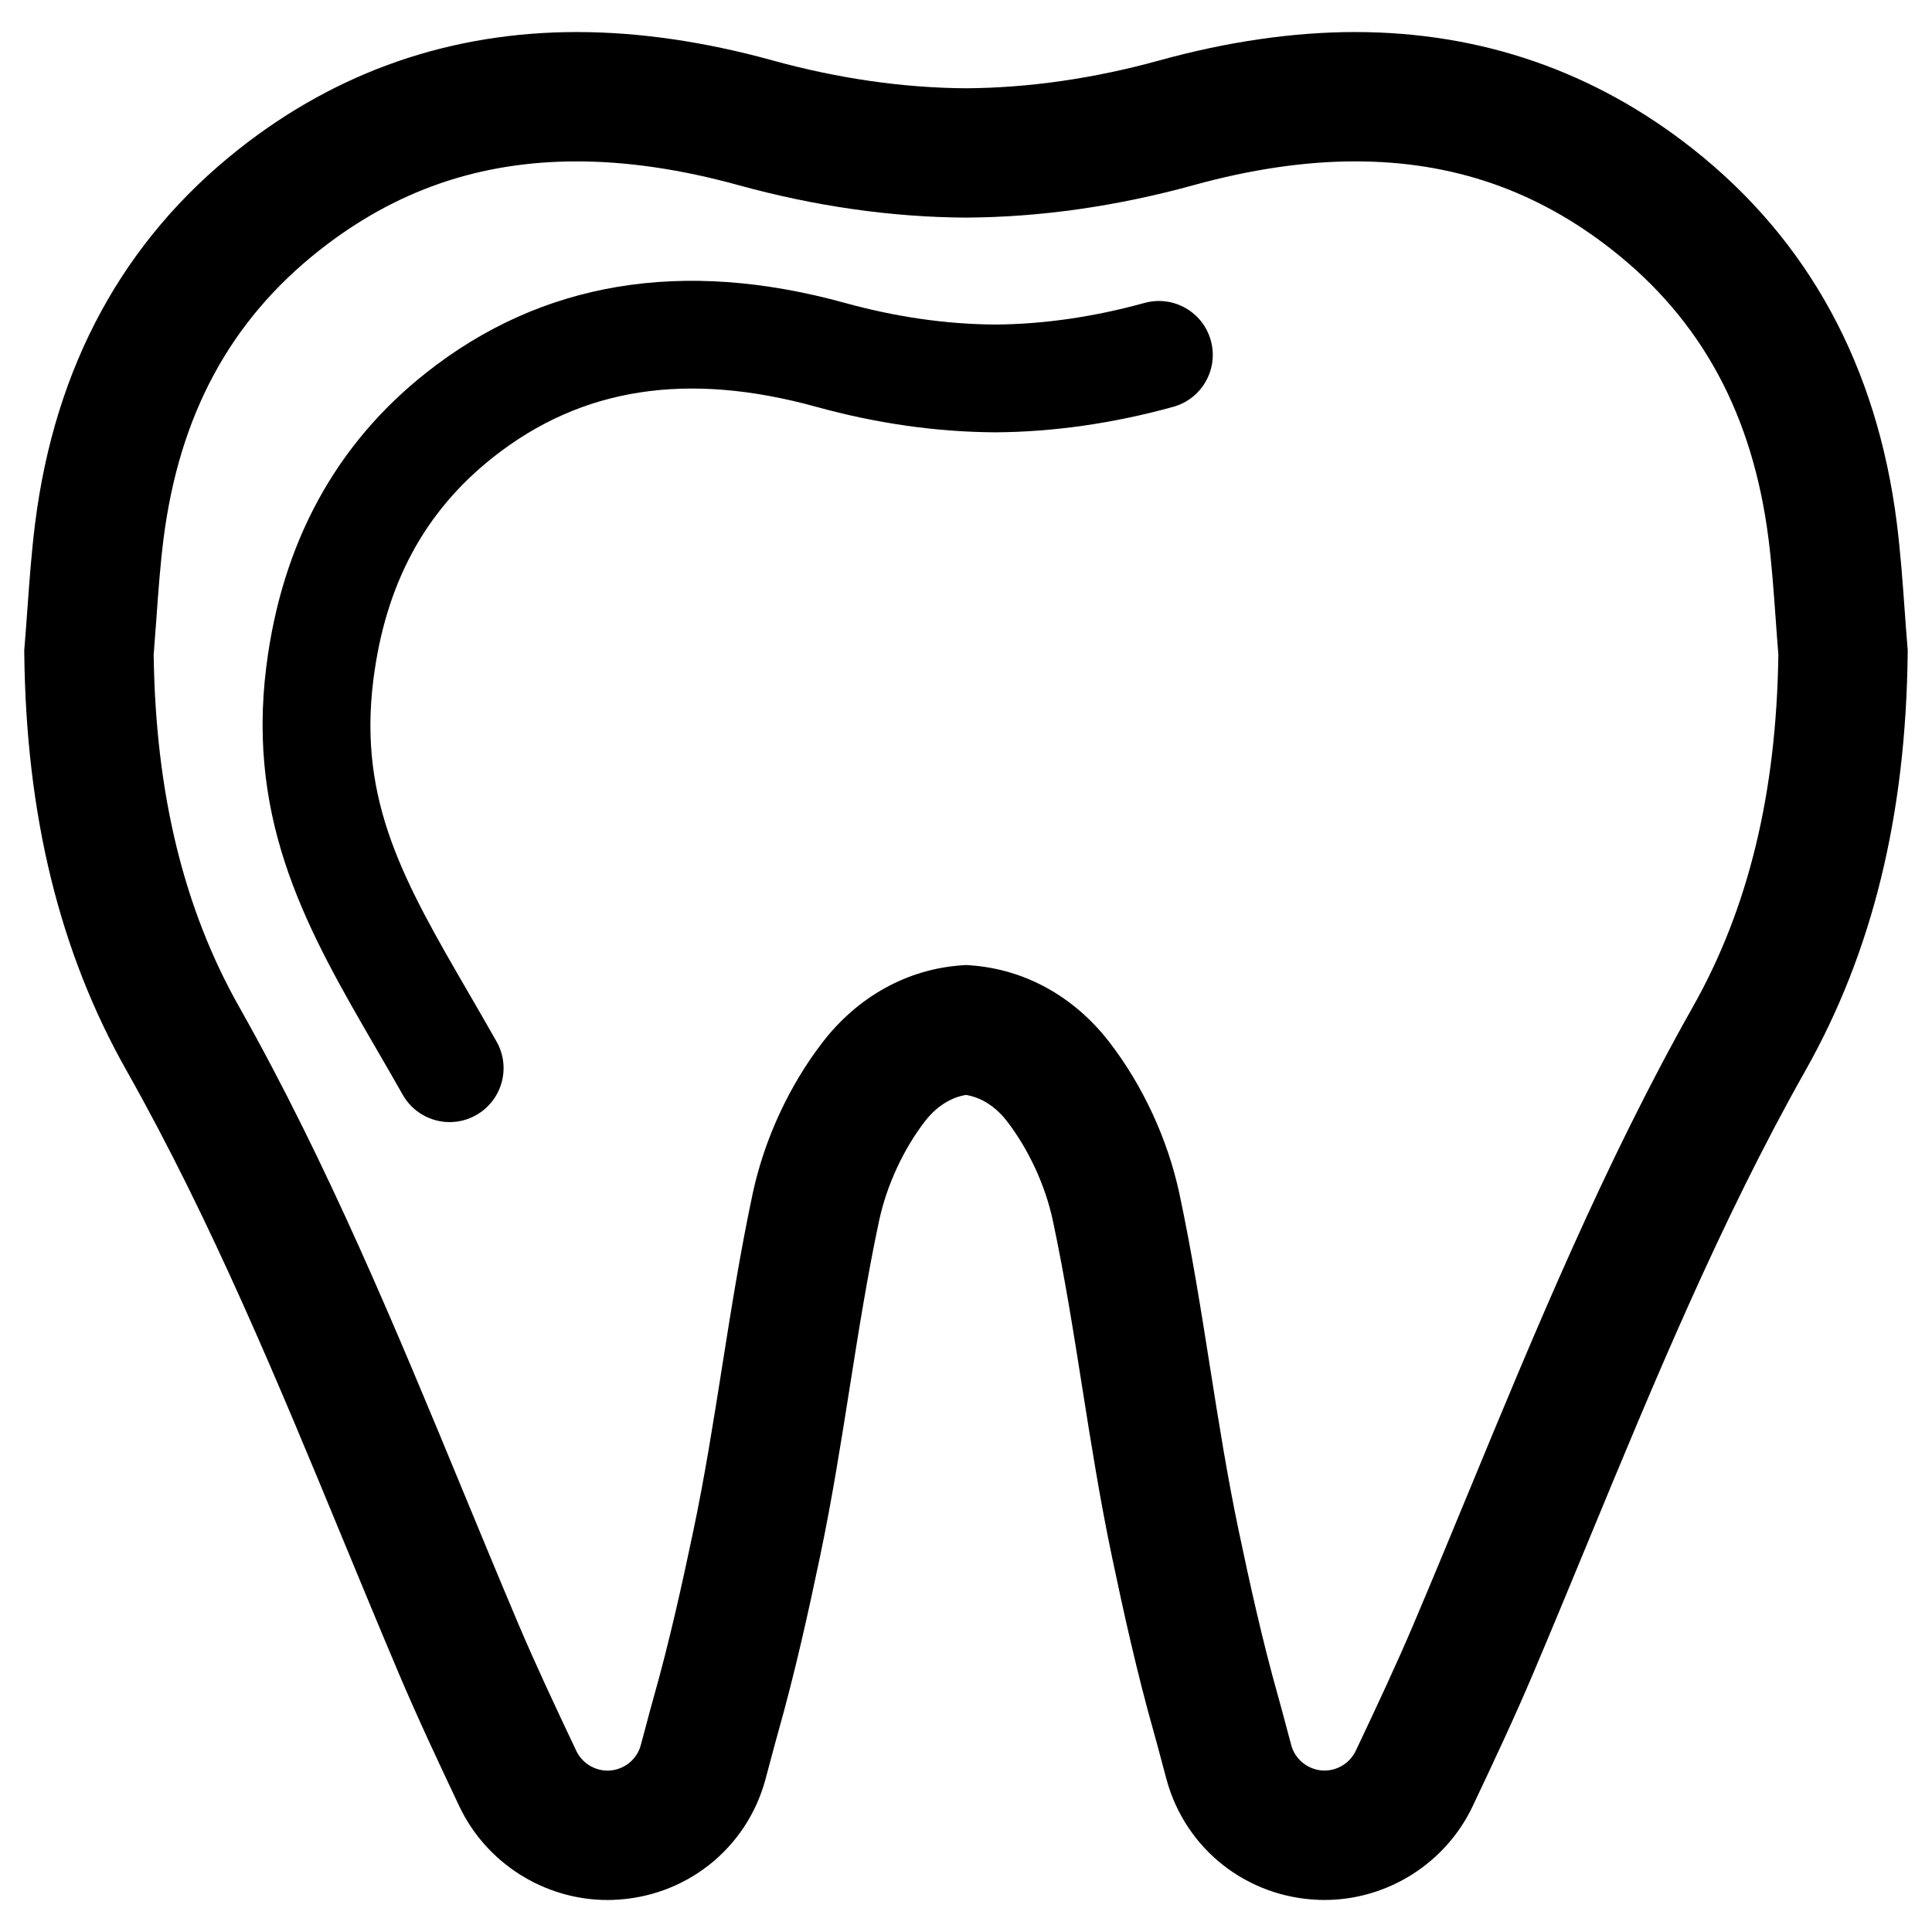
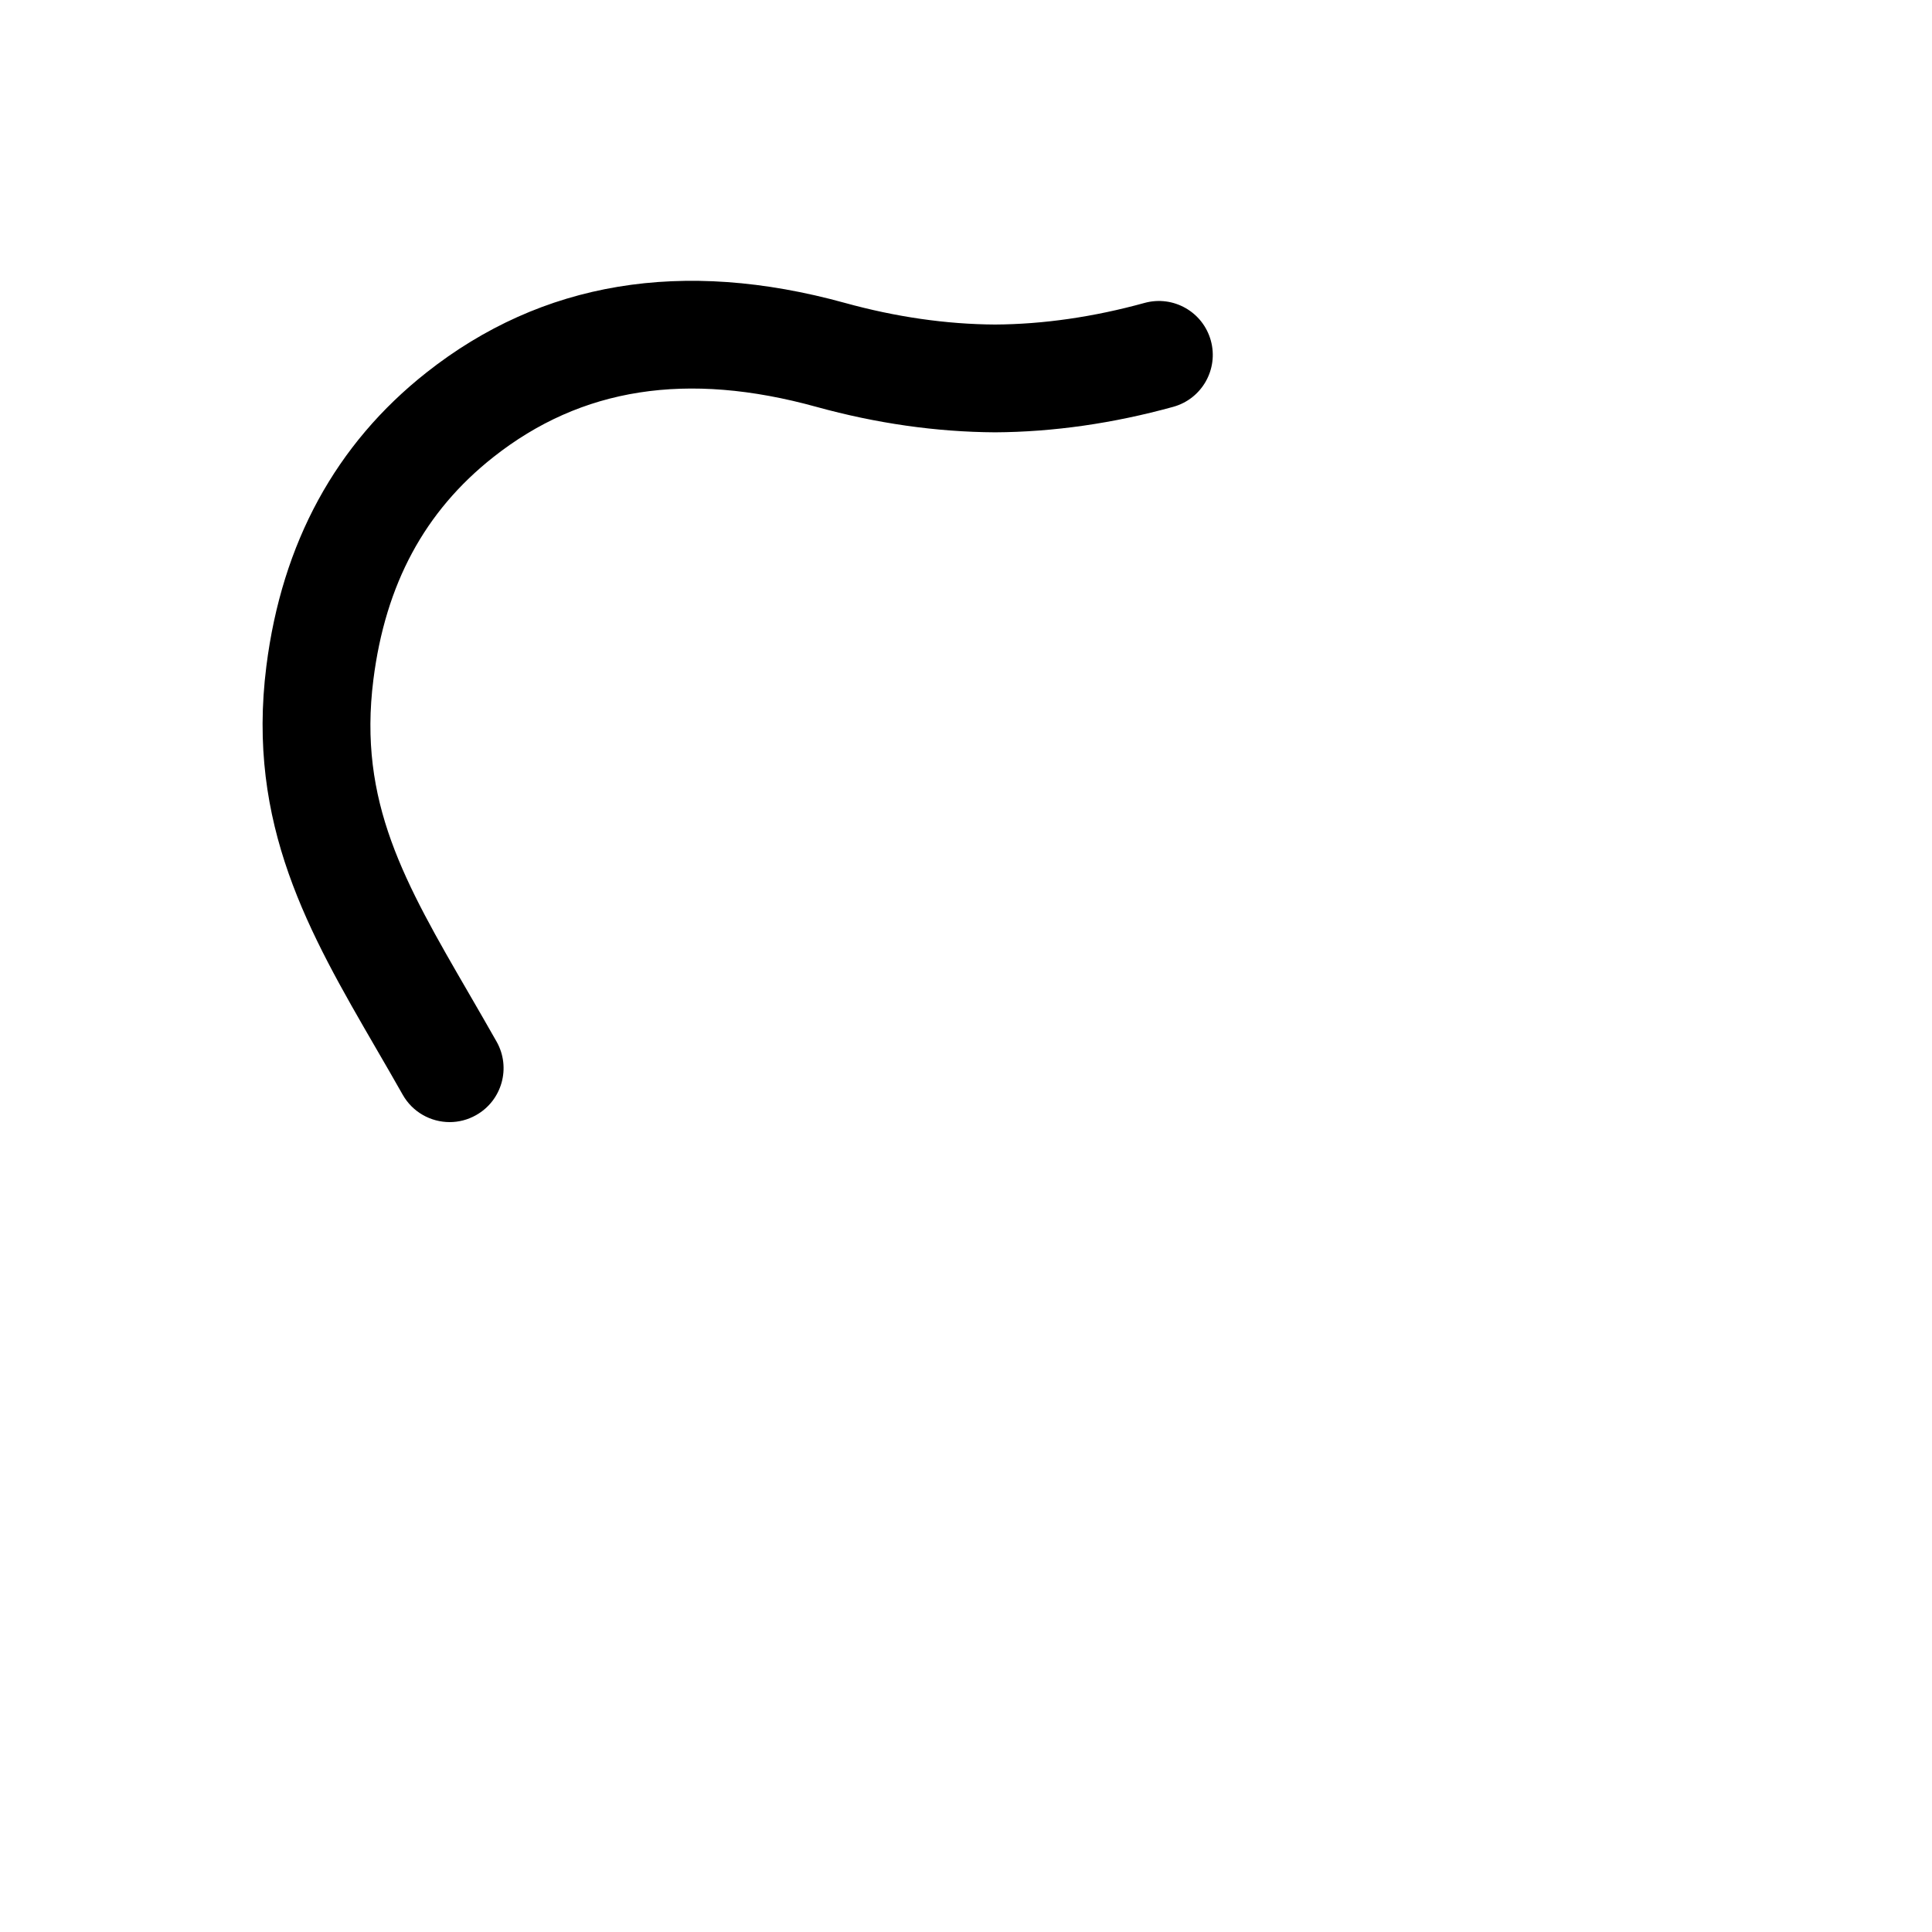
<svg xmlns="http://www.w3.org/2000/svg" fill="#000000" width="800px" height="800px" version="1.1" viewBox="144 144 512 512">
  <g>
-     <path d="m494.99 647.51c-0.449 0-0.898-0.008-1.355-0.023-19.199-0.637-35.449-13.438-40.477-31.852-0.551-2-1.094-4.039-1.613-6.023-0.574-2.188-1.141-4.312-1.715-6.336-4.551-16.09-8.062-32.039-11.18-46.871-3.133-14.926-5.527-30.047-7.84-44.672-2.312-14.641-4.707-29.789-7.801-44.297-1.992-9.297-6.438-18.91-12.195-26.355-2.969-3.832-6.777-6.258-10.816-6.91-4.047 0.652-7.848 3.086-10.84 6.934-5.731 7.422-10.18 17.035-12.18 26.355-3.094 14.484-5.488 29.629-7.801 44.273-2.312 14.625-4.707 29.75-7.84 44.672-3.117 14.84-6.629 30.797-11.18 46.871-0.574 2.031-1.133 4.164-1.715 6.344-0.527 1.984-1.062 4.016-1.629 6.07-5.016 18.367-21.27 31.164-40.43 31.805-0.488 0.016-0.938 0.023-1.387 0.023-16.742 0-32.172-9.777-39.305-24.906-5.824-12.305-11.043-23.434-15.949-35-4.992-11.77-9.934-23.734-14.711-35.297-17.23-41.715-35.047-84.848-57.496-124.6-17.766-31.449-26.633-67.637-27.102-110.63l-0.008-0.812 0.07-0.805c0.277-3.336 0.52-6.676 0.762-10.02 0.535-7.422 1.086-15.098 2.055-22.812 5.258-41.656 23.434-75.012 54.02-99.145 26.031-20.57 56.16-31 89.543-31 16.344 0 33.777 2.527 51.836 7.512 17.383 4.801 34.637 7.289 51.285 7.391 16.648-0.102 33.906-2.59 51.285-7.391 18.059-4.984 35.496-7.512 51.836-7.512 33.387 0 63.52 10.43 89.551 31.008 30.574 24.129 48.75 57.48 54.012 99.125 0.969 7.746 1.527 15.438 2.062 22.867 0.234 3.328 0.48 6.66 0.754 9.988l0.07 0.805-0.008 0.812c-0.473 42.988-9.344 79.176-27.109 110.63-22.441 39.754-40.266 82.883-57.496 124.59-4.777 11.57-9.723 23.531-14.703 35.289-4.894 11.539-10.125 22.688-15.965 35.023-7.121 15.105-22.551 24.883-39.297 24.883zm-94.988-247.77 1.227 0.086c14.344 1.031 27.379 8.234 36.707 20.277 8.918 11.539 15.516 25.797 18.602 40.156 3.289 15.414 5.762 31.023 8.141 46.113 2.242 14.211 4.574 28.898 7.527 42.98 2.992 14.242 6.344 29.496 10.613 44.586 0.621 2.203 1.234 4.527 1.867 6.91 0.496 1.867 1 3.777 1.527 5.699 1.039 3.809 4.543 6.535 8.527 6.668h0.25c3.543 0 6.801-2.062 8.305-5.25 5.684-12.004 10.754-22.812 15.398-33.754 4.922-11.609 9.832-23.496 14.586-35 17.625-42.66 35.855-86.781 59.332-128.36 14.746-26.113 22.16-56.656 22.672-93.371-0.262-3.18-0.488-6.359-0.715-9.539-0.527-7.312-1.023-14.227-1.883-21.059-4.148-32.844-17.641-57.867-41.242-76.492-20.121-15.902-42.461-23.625-68.305-23.625-13.258 0-27.629 2.109-42.715 6.273-20.324 5.613-40.621 8.516-60.316 8.629h-0.195c-19.695-0.109-39.988-3.016-60.316-8.629-15.09-4.16-29.461-6.269-42.719-6.269-25.844 0-48.184 7.723-68.297 23.617-23.609 18.633-37.102 43.66-41.258 76.523-0.852 6.801-1.355 13.699-1.875 21.004-0.227 3.195-0.465 6.383-0.723 9.582 0.504 36.707 7.926 67.258 22.672 93.363 23.473 41.59 41.707 85.695 59.332 128.36 4.754 11.5 9.668 23.387 14.586 35.008 4.652 10.957 9.723 21.766 15.391 33.73 1.512 3.211 4.769 5.273 8.312 5.273l0.293-0.008c3.945-0.133 7.438-2.852 8.469-6.621 0.543-1.969 1.047-3.883 1.543-5.746 0.629-2.387 1.242-4.707 1.875-6.918 4.266-15.082 7.621-30.34 10.613-44.586 2.961-14.082 5.281-28.773 7.527-42.98 2.387-15.09 4.856-30.699 8.141-46.098 3.086-14.383 9.691-28.637 18.586-40.156 9.344-12.059 22.379-19.262 36.723-20.293z" />
    <path d="m263.17 441.37c-4.984 0-9.824-2.613-12.453-7.266-2.387-4.227-4.762-8.32-7.086-12.32-17.664-30.457-34.352-59.23-29.039-101.25 4.133-32.676 18.406-58.852 42.414-77.801 30.543-24.137 67.871-30.34 110.93-18.453 13.484 3.723 26.867 5.652 39.77 5.723 12.738-0.07 26.121-2 39.605-5.723 7.613-2.094 15.469 2.363 17.57 9.965 2.102 7.606-2.363 15.469-9.965 17.57-15.91 4.394-31.789 6.668-47.207 6.754-15.586-0.086-31.473-2.363-47.375-6.754-34.266-9.461-62.277-5.102-85.609 13.336-18.176 14.352-28.574 33.637-31.773 58.961-4.102 32.449 8.273 53.797 25.41 83.332 2.379 4.102 4.801 8.289 7.242 12.602 3.883 6.871 1.457 15.586-5.414 19.461-2.223 1.266-4.641 1.863-7.016 1.863z" />
  </g>
</svg>